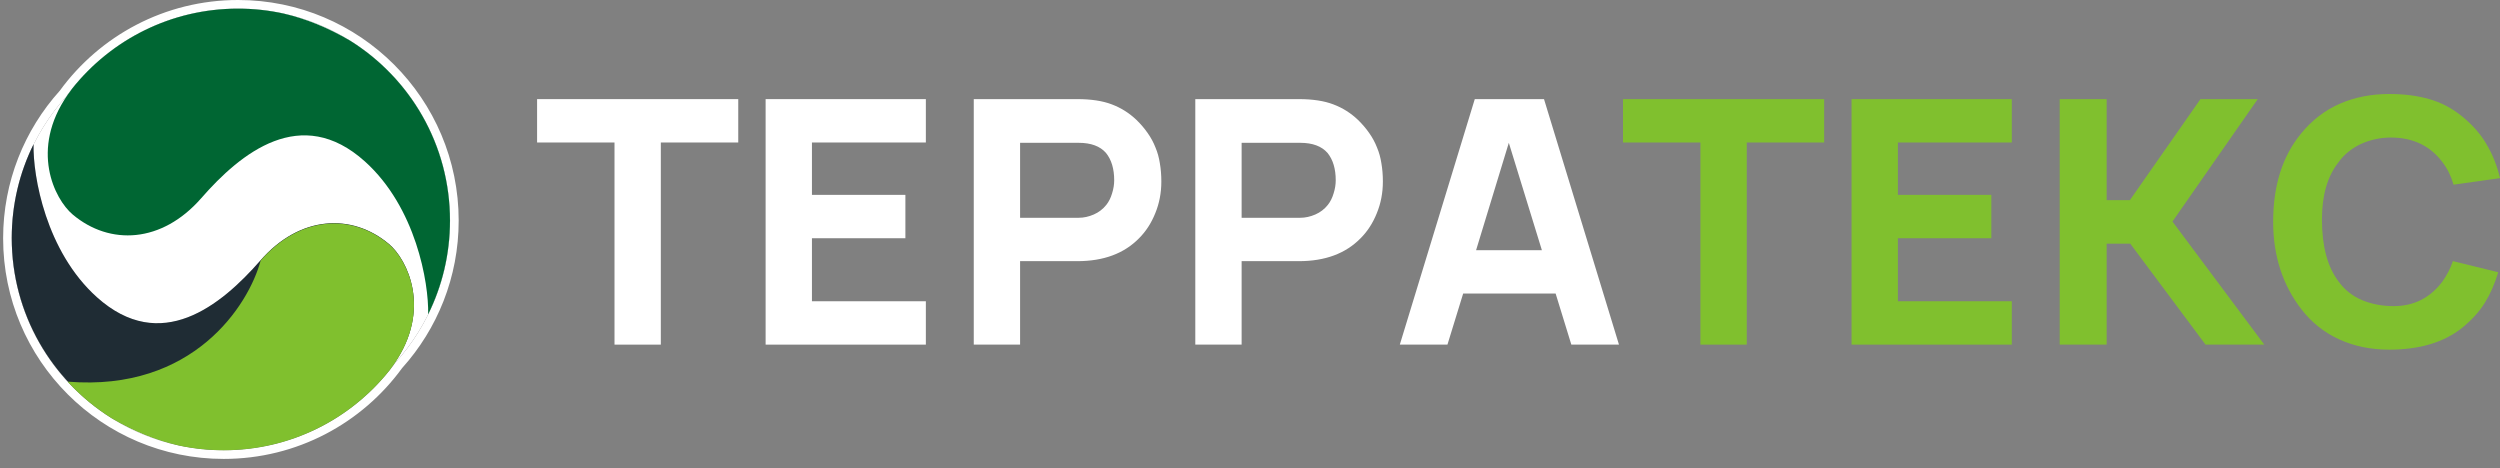
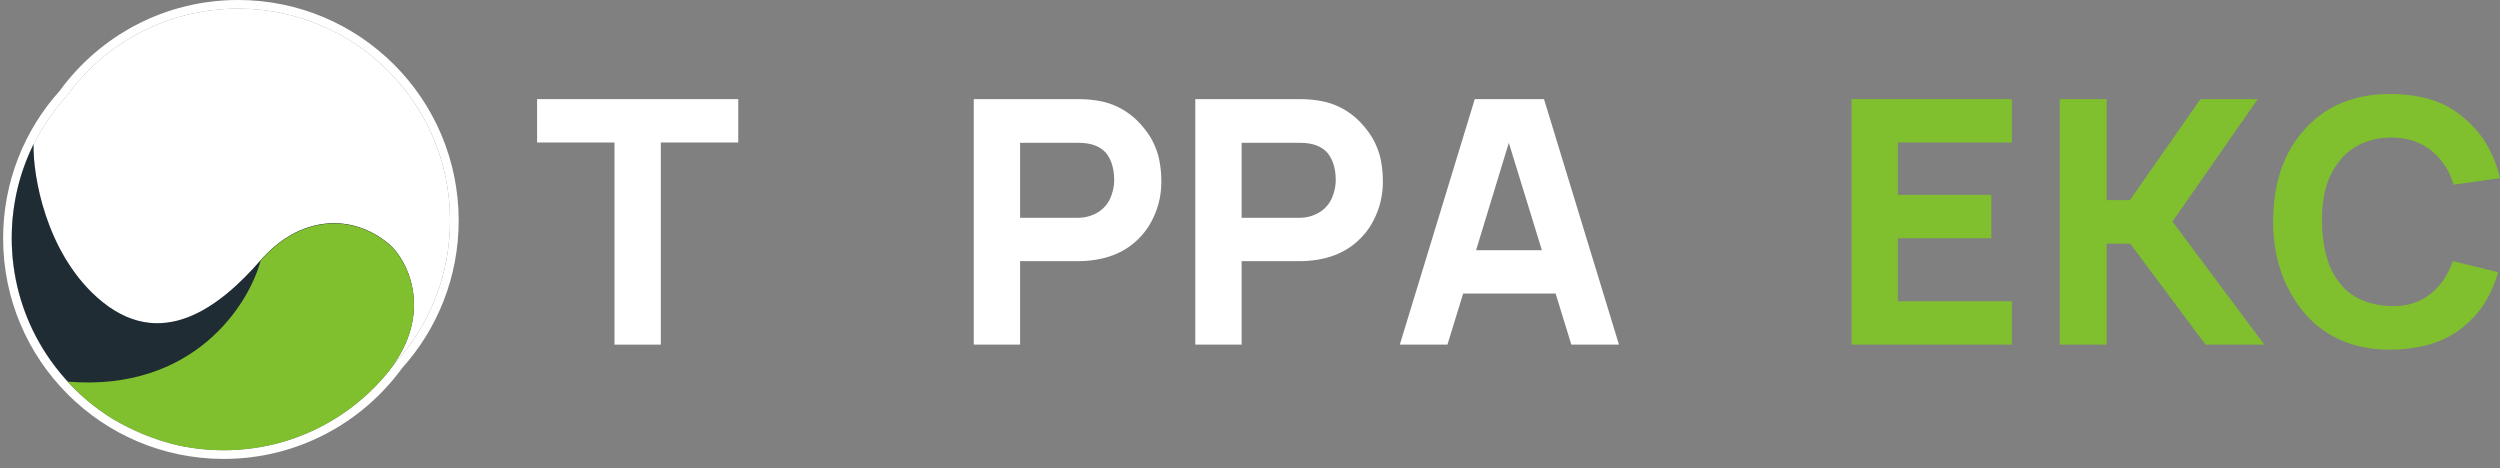
<svg xmlns="http://www.w3.org/2000/svg" width="267" height="50" viewBox="0 0 267 50" fill="none">
  <rect x="0" y="0" width="267" height="50" fill="#808080" stroke="none" />
  <path d="M266.809 29.075C266.448 30.299 265.97 31.388 265.376 32.344C264.781 33.3 263.971 34.191 262.946 35.019C261 36.568 258.407 37.343 255.167 37.343C253.209 37.343 251.426 36.976 249.818 36.242C248.221 35.508 246.881 34.442 245.798 33.043C243.781 30.433 242.773 27.316 242.773 23.691C242.773 19.811 243.77 16.664 245.763 14.252C246.916 12.842 248.286 11.787 249.87 11.088C251.467 10.389 253.233 10.039 255.167 10.039C256.752 10.039 258.174 10.22 259.432 10.581C260.702 10.942 261.862 11.548 262.911 12.399C264.03 13.296 264.909 14.293 265.55 15.388C266.203 16.483 266.687 17.695 267.001 19.024L262.037 19.723C261.78 18.814 261.384 18.01 260.848 17.311C259.531 15.563 257.696 14.689 255.342 14.689C254.782 14.689 254.235 14.747 253.699 14.864C253.163 14.98 252.65 15.149 252.16 15.371C251.683 15.592 251.24 15.866 250.832 16.192C250.424 16.518 250.069 16.891 249.766 17.311C248.577 18.802 247.983 20.842 247.983 23.429C247.983 26.307 248.577 28.522 249.766 30.072C250.395 30.946 251.222 31.604 252.248 32.047C253.285 32.478 254.415 32.694 255.639 32.694C257.795 32.694 259.531 31.82 260.848 30.072C261.349 29.361 261.722 28.632 261.967 27.887L266.809 29.075Z" fill="#80C02E" />
  <path d="M235.55 36.806L227.509 26.021H224.991V36.806H219.975V10.586H224.991V21.371H227.474L235.008 10.586H241.126L232.019 23.661L241.825 36.806H235.55Z" fill="#80C02E" />
  <path d="M202.693 15.218V20.812H212.674V25.444H202.693V32.174H214.859V36.806H197.746V10.586H214.859V15.218H202.693Z" fill="#80C02E" />
-   <path d="M194.821 15.218H186.553V36.806H181.606V15.218H173.338V10.586H194.821V15.218Z" fill="#80C02E" />
  <path d="M166.141 31.353H156.265L154.587 36.806H149.5L157.506 10.586H164.9L172.906 36.806H167.819L166.141 31.353ZM164.673 26.72L161.142 15.253L157.646 26.72H164.673Z" fill="white" />
  <path d="M145.313 25.444C143.717 27.076 141.52 27.892 138.723 27.892H132.605V36.806H127.658V10.586H138.723C140.192 10.586 141.415 10.772 142.394 11.145C143.385 11.518 144.265 12.072 145.034 12.806C145.5 13.26 145.902 13.732 146.24 14.222C146.578 14.7 146.852 15.207 147.061 15.743C147.283 16.267 147.44 16.832 147.533 17.438C147.638 18.044 147.691 18.697 147.691 19.396C147.691 20.596 147.475 21.721 147.044 22.77C146.624 23.819 146.048 24.71 145.313 25.444ZM142.656 19.256C142.656 18.033 142.365 17.059 141.782 16.337C141.153 15.614 140.18 15.253 138.863 15.253H132.605V23.259H138.863C139.399 23.259 139.935 23.143 140.471 22.91C141.007 22.677 141.456 22.333 141.817 21.878C142.085 21.54 142.289 21.132 142.429 20.655C142.581 20.177 142.656 19.711 142.656 19.256Z" fill="white" />
  <path d="M121.653 25.444C120.057 27.076 117.86 27.892 115.063 27.892H108.945V36.806H103.998V10.586H115.063C116.531 10.586 117.755 10.772 118.734 11.145C119.725 11.518 120.604 12.072 121.374 12.806C121.84 13.26 122.242 13.732 122.58 14.222C122.918 14.7 123.191 15.207 123.401 15.743C123.623 16.267 123.78 16.832 123.873 17.438C123.978 18.044 124.031 18.697 124.031 19.396C124.031 20.596 123.815 21.721 123.384 22.77C122.964 23.819 122.387 24.71 121.653 25.444ZM118.996 19.256C118.996 18.033 118.705 17.059 118.122 16.337C117.493 15.614 116.52 15.253 115.203 15.253H108.945V23.259H115.203C115.739 23.259 116.275 23.143 116.811 22.91C117.347 22.677 117.796 22.333 118.157 21.878C118.425 21.54 118.629 21.132 118.769 20.655C118.92 20.177 118.996 19.711 118.996 19.256Z" fill="white" />
-   <path d="M86.715 15.218V20.812H96.696V25.444H86.715V32.174H98.881V36.806H81.768V10.586H98.881V15.218H86.715Z" fill="white" />
  <path d="M78.845 15.218H70.576V36.806H65.629V15.218H57.361V10.586H78.845V15.218Z" fill="white" />
  <path fill-rule="evenodd" clip-rule="evenodd" d="M42.225 38.732C45.854 34.717 48.063 29.396 48.063 23.558C48.063 11.057 37.929 0.922 25.427 0.922C17.886 0.922 11.206 4.61 7.092 10.28C3.464 14.294 1.254 19.616 1.254 25.453C1.254 37.955 11.389 48.09 23.89 48.09C31.432 48.09 38.112 44.402 42.225 38.732Z" fill="white" />
  <path fill-rule="evenodd" clip-rule="evenodd" d="M42.944 39.313C46.7 35.14 48.987 29.615 48.987 23.558C48.987 10.547 38.44 0 25.429 0C17.598 0 10.659 3.822 6.377 9.699C2.621 13.872 0.334 19.396 0.334 25.453C0.334 38.464 10.882 49.012 23.892 49.012C31.724 49.012 38.662 45.19 42.944 39.313ZM7.094 10.28C11.208 4.609 17.888 0.922 25.429 0.922C37.931 0.922 48.066 11.057 48.066 23.558C48.066 29.396 45.856 34.717 42.227 38.732C38.114 44.402 31.434 48.09 23.892 48.09C11.391 48.09 1.256 37.955 1.256 25.453C1.256 19.616 3.465 14.294 7.094 10.28Z" fill="white" />
-   <path d="M7.777 22.922C5.78 21.247 3.198 15.938 7.214 10.14C7.375 9.907 7.545 9.675 7.722 9.443C11.87 4.249 18.257 0.922 25.42 0.922C27.105 0.922 28.746 1.106 30.325 1.455C32.627 1.994 34.991 2.926 37.376 4.333C43.789 8.33 48.057 15.446 48.057 23.558C48.057 27.149 47.221 30.545 45.733 33.561C45.731 33.564 45.729 33.568 45.727 33.571C45.803 30.182 44.416 22.134 38.966 17.238C32.155 11.118 25.727 16.316 21.502 21.156C17.277 25.995 11.72 26.23 7.777 22.922Z" fill="#006633" />
  <path d="M41.534 26.054C43.531 27.729 46.112 33.039 42.097 38.836C41.935 39.069 41.766 39.302 41.588 39.533C37.44 44.727 31.054 48.055 23.89 48.055C22.206 48.055 20.565 47.871 18.985 47.522C16.684 46.983 14.319 46.051 11.934 44.643C5.521 40.647 1.254 33.531 1.254 25.418C1.254 21.827 2.09 18.432 3.578 15.416C3.58 15.412 3.582 15.409 3.584 15.406C3.507 18.794 4.895 26.843 10.344 31.739C17.156 37.859 23.583 32.661 27.808 27.821C32.033 22.981 37.59 22.747 41.534 26.054Z" fill="#D7D7D7" />
  <path d="M41.534 26.054C43.531 27.729 46.112 33.039 42.097 38.836C41.935 39.069 41.766 39.302 41.588 39.533C37.44 44.727 31.054 48.055 23.89 48.055C22.206 48.055 20.565 47.871 18.985 47.522C16.684 46.983 14.319 46.051 11.934 44.643C5.521 40.647 1.254 33.531 1.254 25.418C1.254 21.827 2.09 18.432 3.578 15.416C3.58 15.412 3.582 15.409 3.584 15.406C3.507 18.794 4.895 26.843 10.344 31.739C17.156 37.859 23.583 32.661 27.808 27.821C32.033 22.981 37.59 22.747 41.534 26.054Z" fill="#1F2C34" />
  <path d="M42.099 38.867C46.114 33.07 43.533 27.761 41.536 26.085C37.601 22.785 32.059 23.011 27.838 27.821C27.837 27.824 27.837 27.828 27.836 27.831C26.556 32.594 20.646 41.848 7.248 40.762C7.261 40.786 7.274 40.809 7.287 40.833C8.656 42.31 10.219 43.604 11.937 44.675C14.322 46.082 16.686 47.014 18.988 47.553C20.567 47.902 22.208 48.086 23.893 48.086C31.056 48.086 37.443 44.758 41.59 39.564C41.768 39.333 41.938 39.101 42.099 38.867Z" fill="#80C02E" />
</svg>